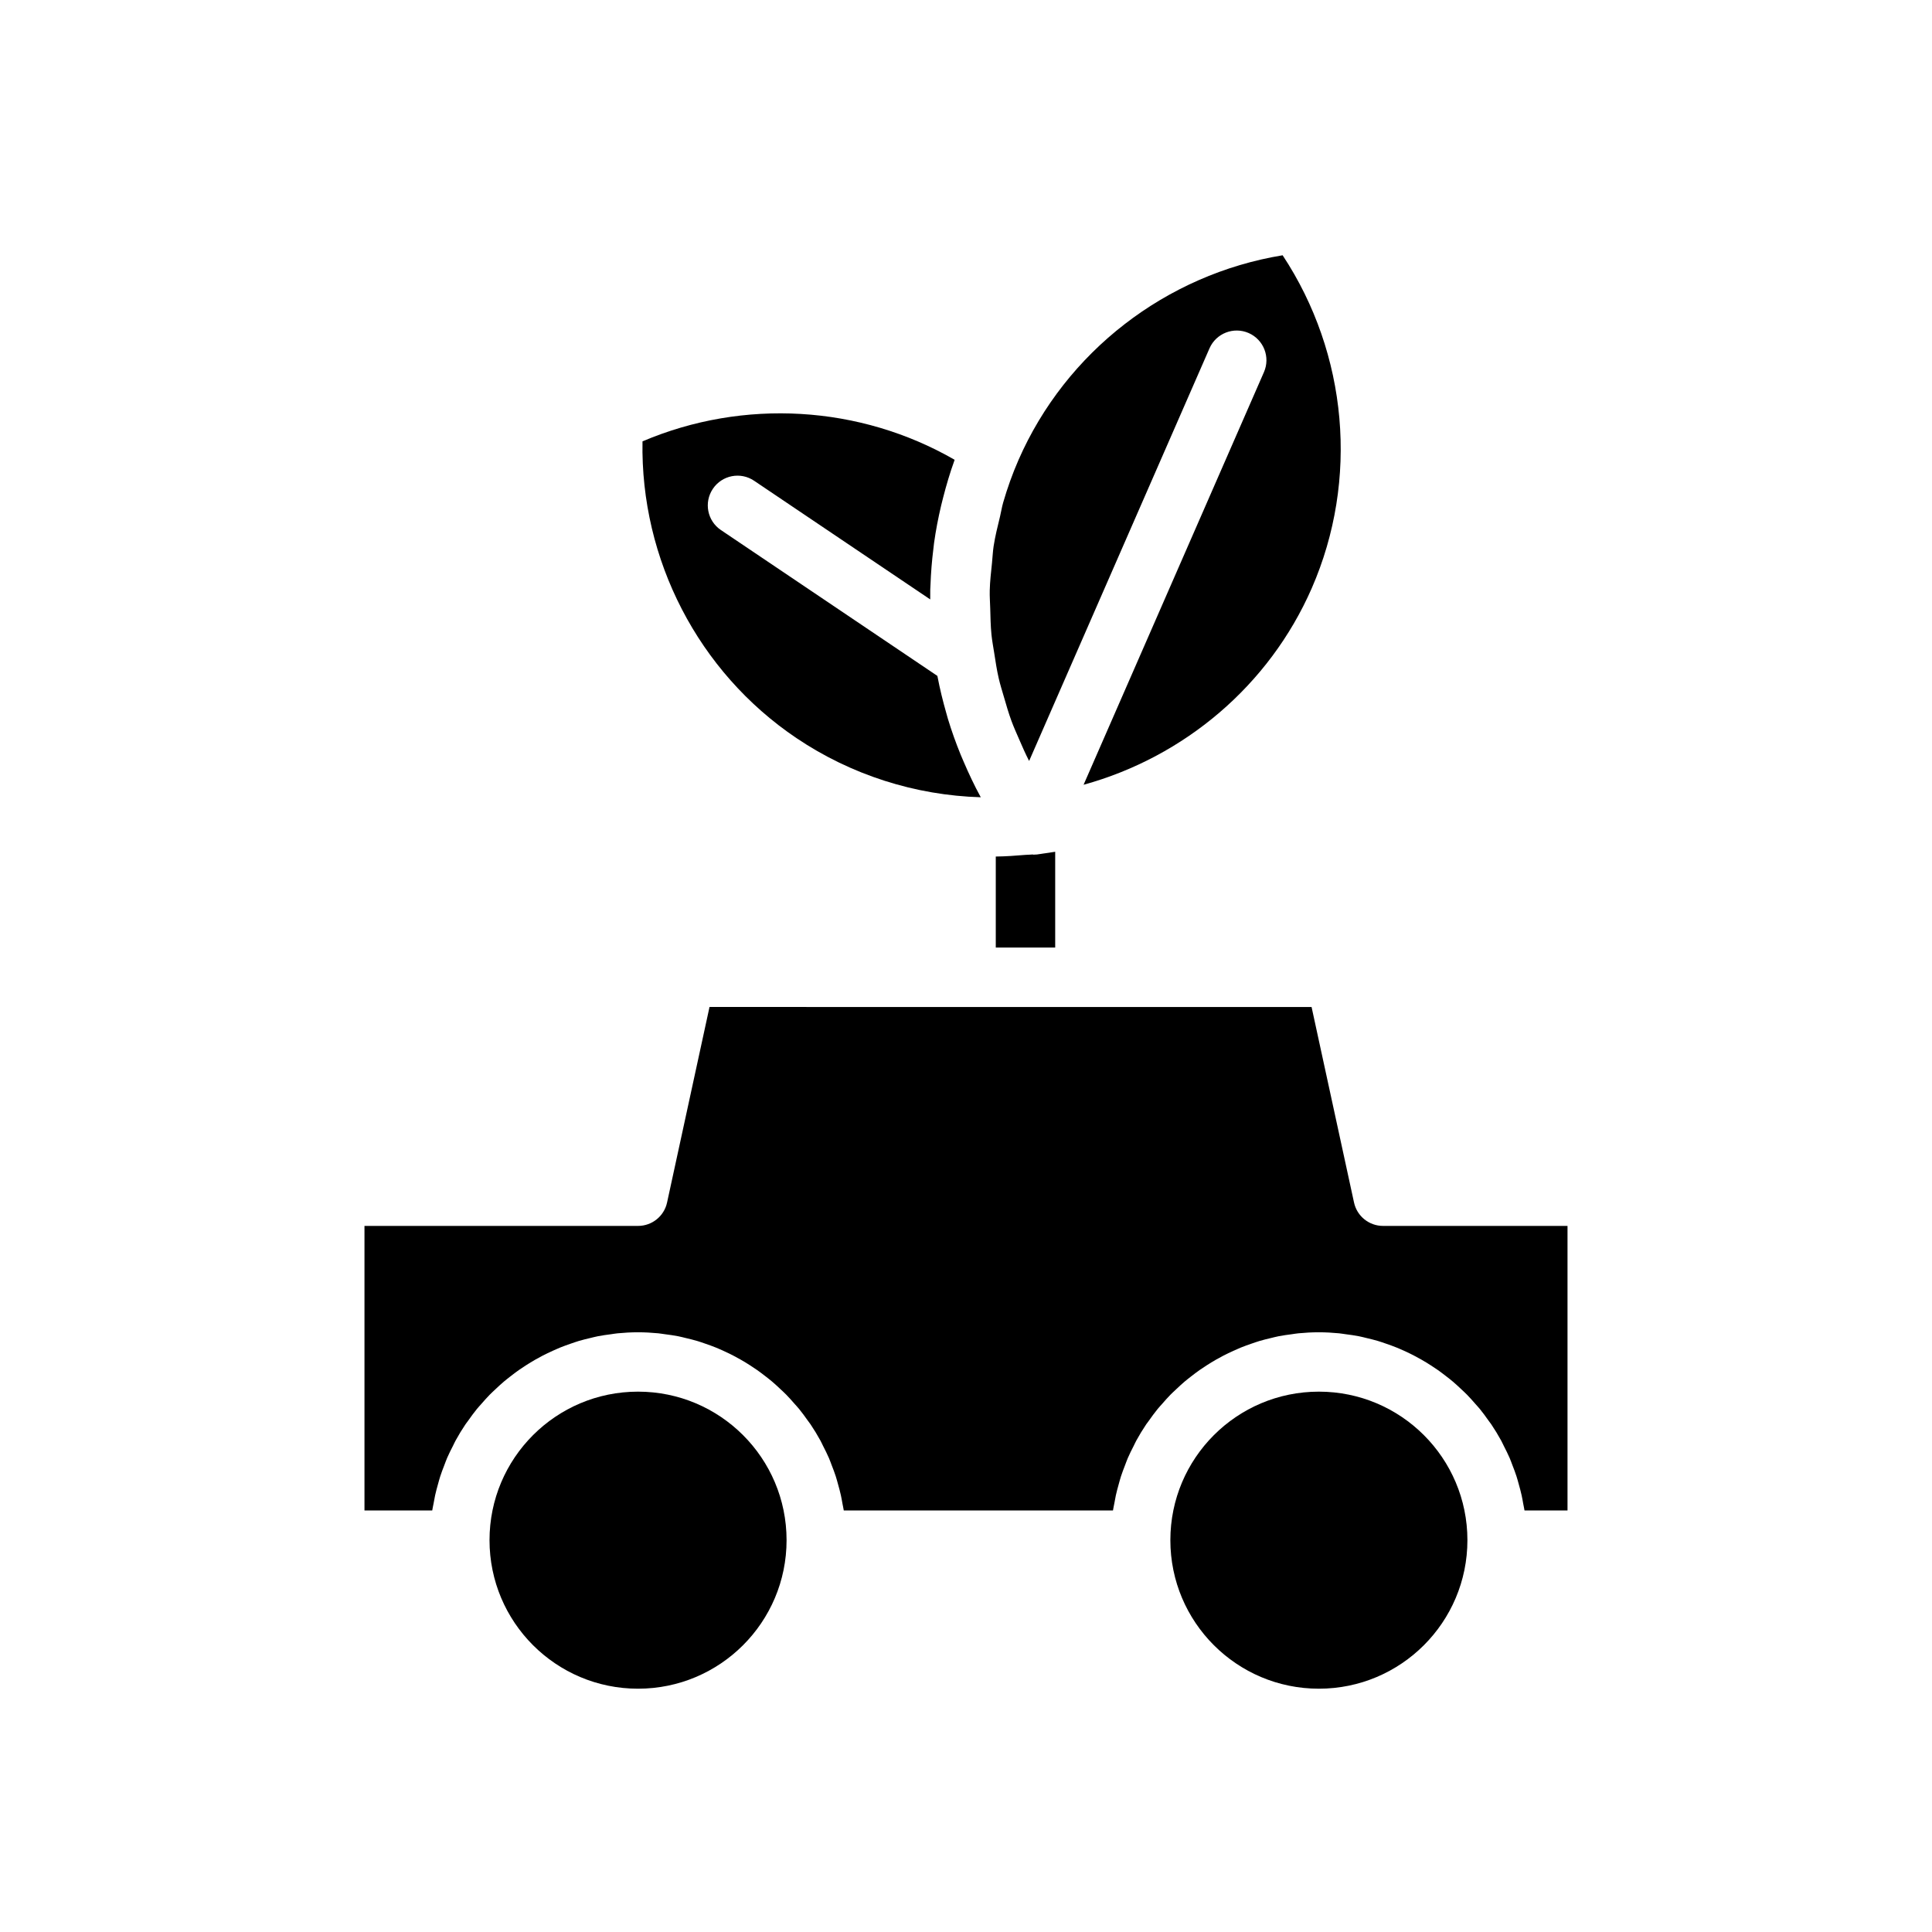
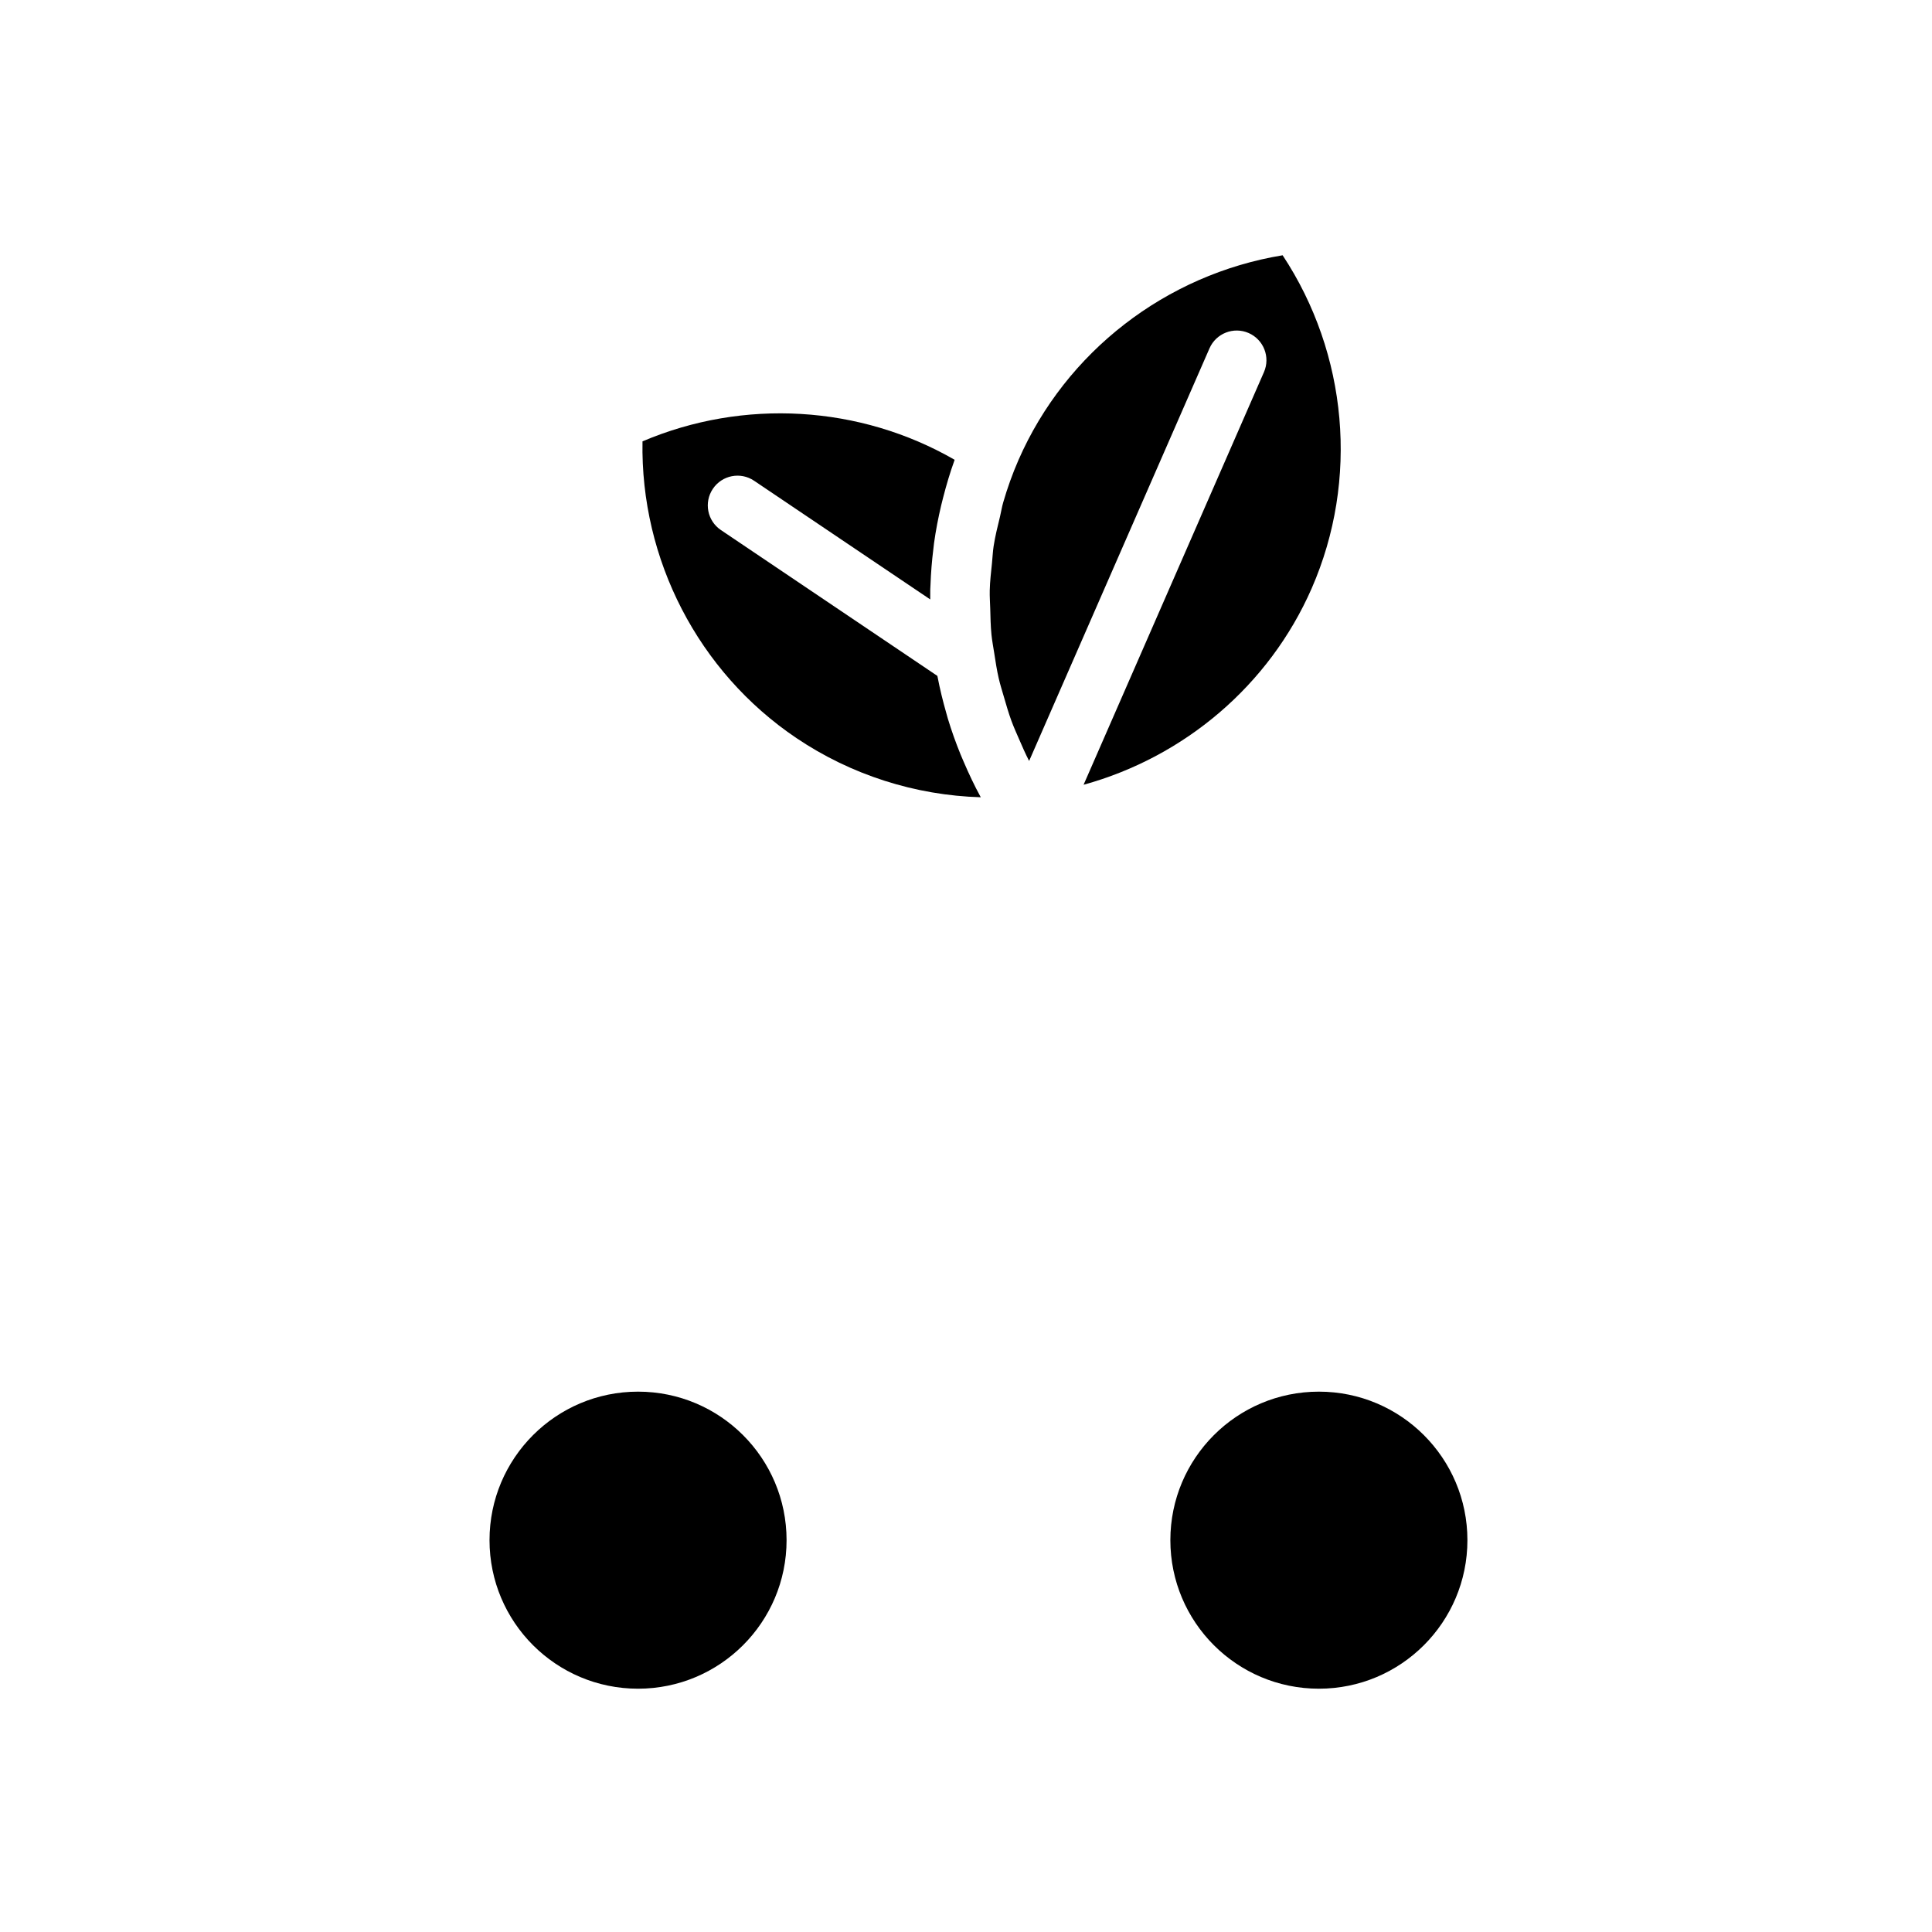
<svg xmlns="http://www.w3.org/2000/svg" fill="#000000" width="800px" height="800px" version="1.1" viewBox="144 144 512 512">
  <g>
    <path d="m343.84 271.4 46.68 31.453c0-0.883-0.012-1.766 0.008-2.648 0.008-0.41 0.047-0.82 0.062-1.23 0.113-3.195 0.371-6.383 0.77-9.562 0.062-0.512 0.105-1.02 0.176-1.527 0.461-3.324 1.102-6.629 1.875-9.91 0.164-0.699 0.344-1.391 0.523-2.09 0.852-3.309 1.816-6.598 2.988-9.836 0.023-0.066 0.035-0.137 0.062-0.203-25.098-14.457-55.898-16.297-82.715-4.883-0.566 31.305 14.781 61.105 40.785 78.629 14.508 9.773 31.484 15.176 48.859 15.691 0-0.004-0.004-0.008-0.004-0.012-1.695-3.09-3.18-6.262-4.559-9.477-0.254-0.59-0.512-1.176-0.754-1.77-1.285-3.152-2.43-6.348-3.41-9.59-0.152-0.504-0.277-1.008-0.422-1.512-0.91-3.176-1.695-6.379-2.312-9.613-0.012-0.066-0.035-0.129-0.047-0.195l-57.359-38.648c-3.606-2.43-4.559-7.32-2.129-10.926 2.426-3.613 7.316-4.574 10.922-2.141z" />
    <path d="m431.16 351.97c26.734-7.367 49.215-26.363 60.461-52.074 12.559-28.73 9.539-62.117-7.711-88.246-30.895 5.078-57.449 25.539-70.008 54.27-1.609 3.684-2.949 7.445-4.051 11.258-0.355 1.227-0.535 2.481-0.836 3.715-0.637 2.609-1.289 5.215-1.695 7.856-0.227 1.484-0.277 2.981-0.434 4.473-0.25 2.414-0.535 4.828-0.594 7.246-0.039 1.602 0.086 3.195 0.129 4.793 0.062 2.312 0.098 4.629 0.328 6.93 0.168 1.648 0.484 3.277 0.738 4.918 0.344 2.223 0.676 4.453 1.184 6.648 0.383 1.668 0.902 3.301 1.379 4.945 0.613 2.121 1.223 4.238 1.984 6.316 0.605 1.652 1.336 3.262 2.039 4.883 0.84 1.941 1.68 3.875 2.656 5.762l0.008-0.02 47.793-109.33c1.746-3.984 6.383-5.793 10.367-4.062 3.984 1.746 5.805 6.383 4.062 10.367z" />
    <path d="m352.45 552.16c0 21.738-17.625 39.363-39.363 39.363-21.738 0-39.359-17.625-39.359-39.363 0-21.738 17.621-39.359 39.359-39.359 21.738 0 39.363 17.621 39.363 39.359" />
    <path d="m532.88 552.16c0 21.738-17.625 39.363-39.363 39.363s-39.359-17.625-39.359-39.363c0-21.738 17.621-39.359 39.359-39.359s39.363 17.621 39.363 39.359" />
-     <path d="m502.83 462.68-11.25-51.816h-75.816l-83.734-0.004-11.25 51.816c-0.781 3.621-3.984 6.203-7.691 6.203h-72.5v75.414h17.957c0.086-0.605 0.234-1.188 0.34-1.785 0.133-0.75 0.266-1.5 0.426-2.242 0.219-0.992 0.484-1.969 0.758-2.941 0.195-0.699 0.379-1.406 0.602-2.094 0.328-1.012 0.707-1.992 1.09-2.977 0.242-0.621 0.457-1.25 0.719-1.859 0.477-1.102 1.012-2.164 1.559-3.227 0.234-0.457 0.438-0.934 0.684-1.383 0.812-1.484 1.691-2.93 2.633-4.328 0.234-0.348 0.504-0.672 0.746-1.012 0.734-1.043 1.484-2.074 2.289-3.059 0.406-0.496 0.848-0.961 1.27-1.441 0.691-0.793 1.387-1.582 2.121-2.332 0.492-0.5 1.012-0.969 1.52-1.449 0.723-0.684 1.445-1.359 2.199-2 0.555-0.473 1.129-0.914 1.703-1.363 0.762-0.598 1.531-1.184 2.328-1.742 0.605-0.426 1.227-0.828 1.848-1.23 0.809-0.52 1.629-1.02 2.465-1.5 0.648-0.371 1.305-0.73 1.969-1.074 0.859-0.445 1.734-0.863 2.621-1.266 0.676-0.305 1.352-0.609 2.039-0.887 0.926-0.375 1.867-0.707 2.82-1.035 0.688-0.234 1.367-0.48 2.066-0.688 1.004-0.301 2.027-0.547 3.059-0.789 0.672-0.16 1.336-0.34 2.019-0.473 1.152-0.227 2.324-0.383 3.5-0.535 0.586-0.078 1.156-0.188 1.746-0.242 1.777-0.172 3.574-0.273 5.394-0.273s3.617 0.102 5.394 0.273c0.59 0.059 1.164 0.168 1.746 0.242 1.176 0.152 2.352 0.309 3.5 0.535 0.684 0.133 1.348 0.312 2.019 0.473 1.027 0.242 2.051 0.488 3.059 0.789 0.699 0.207 1.379 0.453 2.066 0.688 0.949 0.324 1.895 0.66 2.82 1.035 0.691 0.277 1.363 0.582 2.039 0.887 0.887 0.402 1.762 0.82 2.621 1.266 0.664 0.344 1.32 0.703 1.969 1.074 0.836 0.48 1.656 0.98 2.465 1.5 0.625 0.402 1.242 0.805 1.848 1.23 0.793 0.559 1.562 1.145 2.328 1.742 0.574 0.449 1.148 0.891 1.703 1.363 0.758 0.641 1.48 1.32 2.199 2 0.512 0.48 1.031 0.949 1.52 1.449 0.738 0.75 1.43 1.543 2.121 2.332 0.422 0.48 0.863 0.945 1.27 1.441 0.805 0.984 1.555 2.016 2.289 3.059 0.242 0.344 0.512 0.664 0.746 1.012 0.941 1.398 1.82 2.844 2.633 4.328 0.246 0.449 0.449 0.926 0.684 1.383 0.543 1.062 1.082 2.125 1.559 3.227 0.262 0.609 0.48 1.238 0.719 1.859 0.383 0.984 0.766 1.965 1.09 2.977 0.223 0.688 0.406 1.395 0.602 2.094 0.273 0.973 0.539 1.945 0.758 2.941 0.164 0.738 0.293 1.492 0.426 2.242 0.105 0.598 0.254 1.184 0.34 1.785h71.34c0.086-0.605 0.234-1.188 0.34-1.785 0.133-0.75 0.266-1.5 0.426-2.242 0.219-0.992 0.484-1.969 0.758-2.941 0.195-0.699 0.379-1.406 0.602-2.094 0.328-1.012 0.707-1.992 1.09-2.977 0.242-0.621 0.457-1.25 0.719-1.859 0.477-1.102 1.012-2.164 1.559-3.227 0.234-0.457 0.438-0.934 0.684-1.383 0.812-1.484 1.691-2.93 2.633-4.328 0.234-0.348 0.504-0.672 0.746-1.012 0.734-1.043 1.484-2.074 2.289-3.059 0.406-0.496 0.848-0.961 1.27-1.441 0.691-0.793 1.387-1.582 2.121-2.332 0.492-0.5 1.012-0.969 1.52-1.449 0.723-0.684 1.445-1.359 2.199-2 0.555-0.473 1.129-0.914 1.703-1.363 0.762-0.598 1.531-1.184 2.328-1.742 0.605-0.426 1.227-0.828 1.848-1.23 0.809-0.52 1.629-1.02 2.465-1.5 0.648-0.371 1.305-0.73 1.969-1.074 0.859-0.445 1.734-0.863 2.621-1.266 0.676-0.305 1.352-0.609 2.039-0.887 0.926-0.375 1.867-0.707 2.82-1.035 0.688-0.234 1.367-0.48 2.066-0.688 1.004-0.301 2.027-0.547 3.059-0.789 0.672-0.16 1.336-0.34 2.019-0.473 1.152-0.227 2.324-0.383 3.5-0.535 0.586-0.078 1.156-0.188 1.746-0.242 1.777-0.172 3.574-0.273 5.394-0.273 1.82 0 3.617 0.102 5.394 0.273 0.59 0.059 1.164 0.168 1.746 0.242 1.176 0.152 2.352 0.309 3.5 0.535 0.684 0.133 1.348 0.312 2.019 0.473 1.027 0.242 2.051 0.488 3.059 0.789 0.699 0.207 1.379 0.453 2.066 0.688 0.949 0.324 1.895 0.66 2.82 1.035 0.691 0.277 1.363 0.582 2.039 0.887 0.887 0.402 1.762 0.82 2.621 1.266 0.664 0.344 1.32 0.703 1.969 1.074 0.836 0.48 1.656 0.98 2.465 1.5 0.625 0.402 1.242 0.805 1.848 1.23 0.793 0.559 1.562 1.145 2.328 1.742 0.574 0.449 1.148 0.891 1.703 1.363 0.758 0.641 1.48 1.32 2.199 2 0.512 0.48 1.031 0.949 1.52 1.449 0.738 0.75 1.43 1.543 2.121 2.332 0.422 0.48 0.863 0.945 1.27 1.441 0.805 0.984 1.555 2.016 2.289 3.059 0.242 0.344 0.512 0.664 0.746 1.012 0.941 1.398 1.82 2.844 2.633 4.328 0.246 0.449 0.449 0.926 0.684 1.383 0.543 1.062 1.082 2.125 1.559 3.227 0.262 0.609 0.48 1.238 0.719 1.859 0.383 0.984 0.766 1.965 1.09 2.977 0.223 0.688 0.406 1.395 0.602 2.094 0.273 0.973 0.539 1.945 0.758 2.941 0.164 0.738 0.293 1.492 0.426 2.242 0.105 0.598 0.254 1.184 0.34 1.785h11.395v-75.414h-48.887c-3.703 0-6.906-2.582-7.688-6.199z" />
-     <path d="m420.27 370.23c-0.492 0.062-0.977 0.16-1.469 0.215-0.289 0.031-0.57 0.047-0.852 0.047-0.016 0-0.027 0.004-0.039 0.004-0.082 0-0.16-0.047-0.242-0.051-0.637 0.066-1.27 0.055-1.906 0.105-2.625 0.223-5.25 0.41-7.871 0.441v24.117h15.746v-25.379c-0.449 0.07-0.898 0.133-1.348 0.199v0.012l-1.973 0.281c-0.016 0.008-0.031 0.008-0.047 0.008z" />
  </g>
</svg>